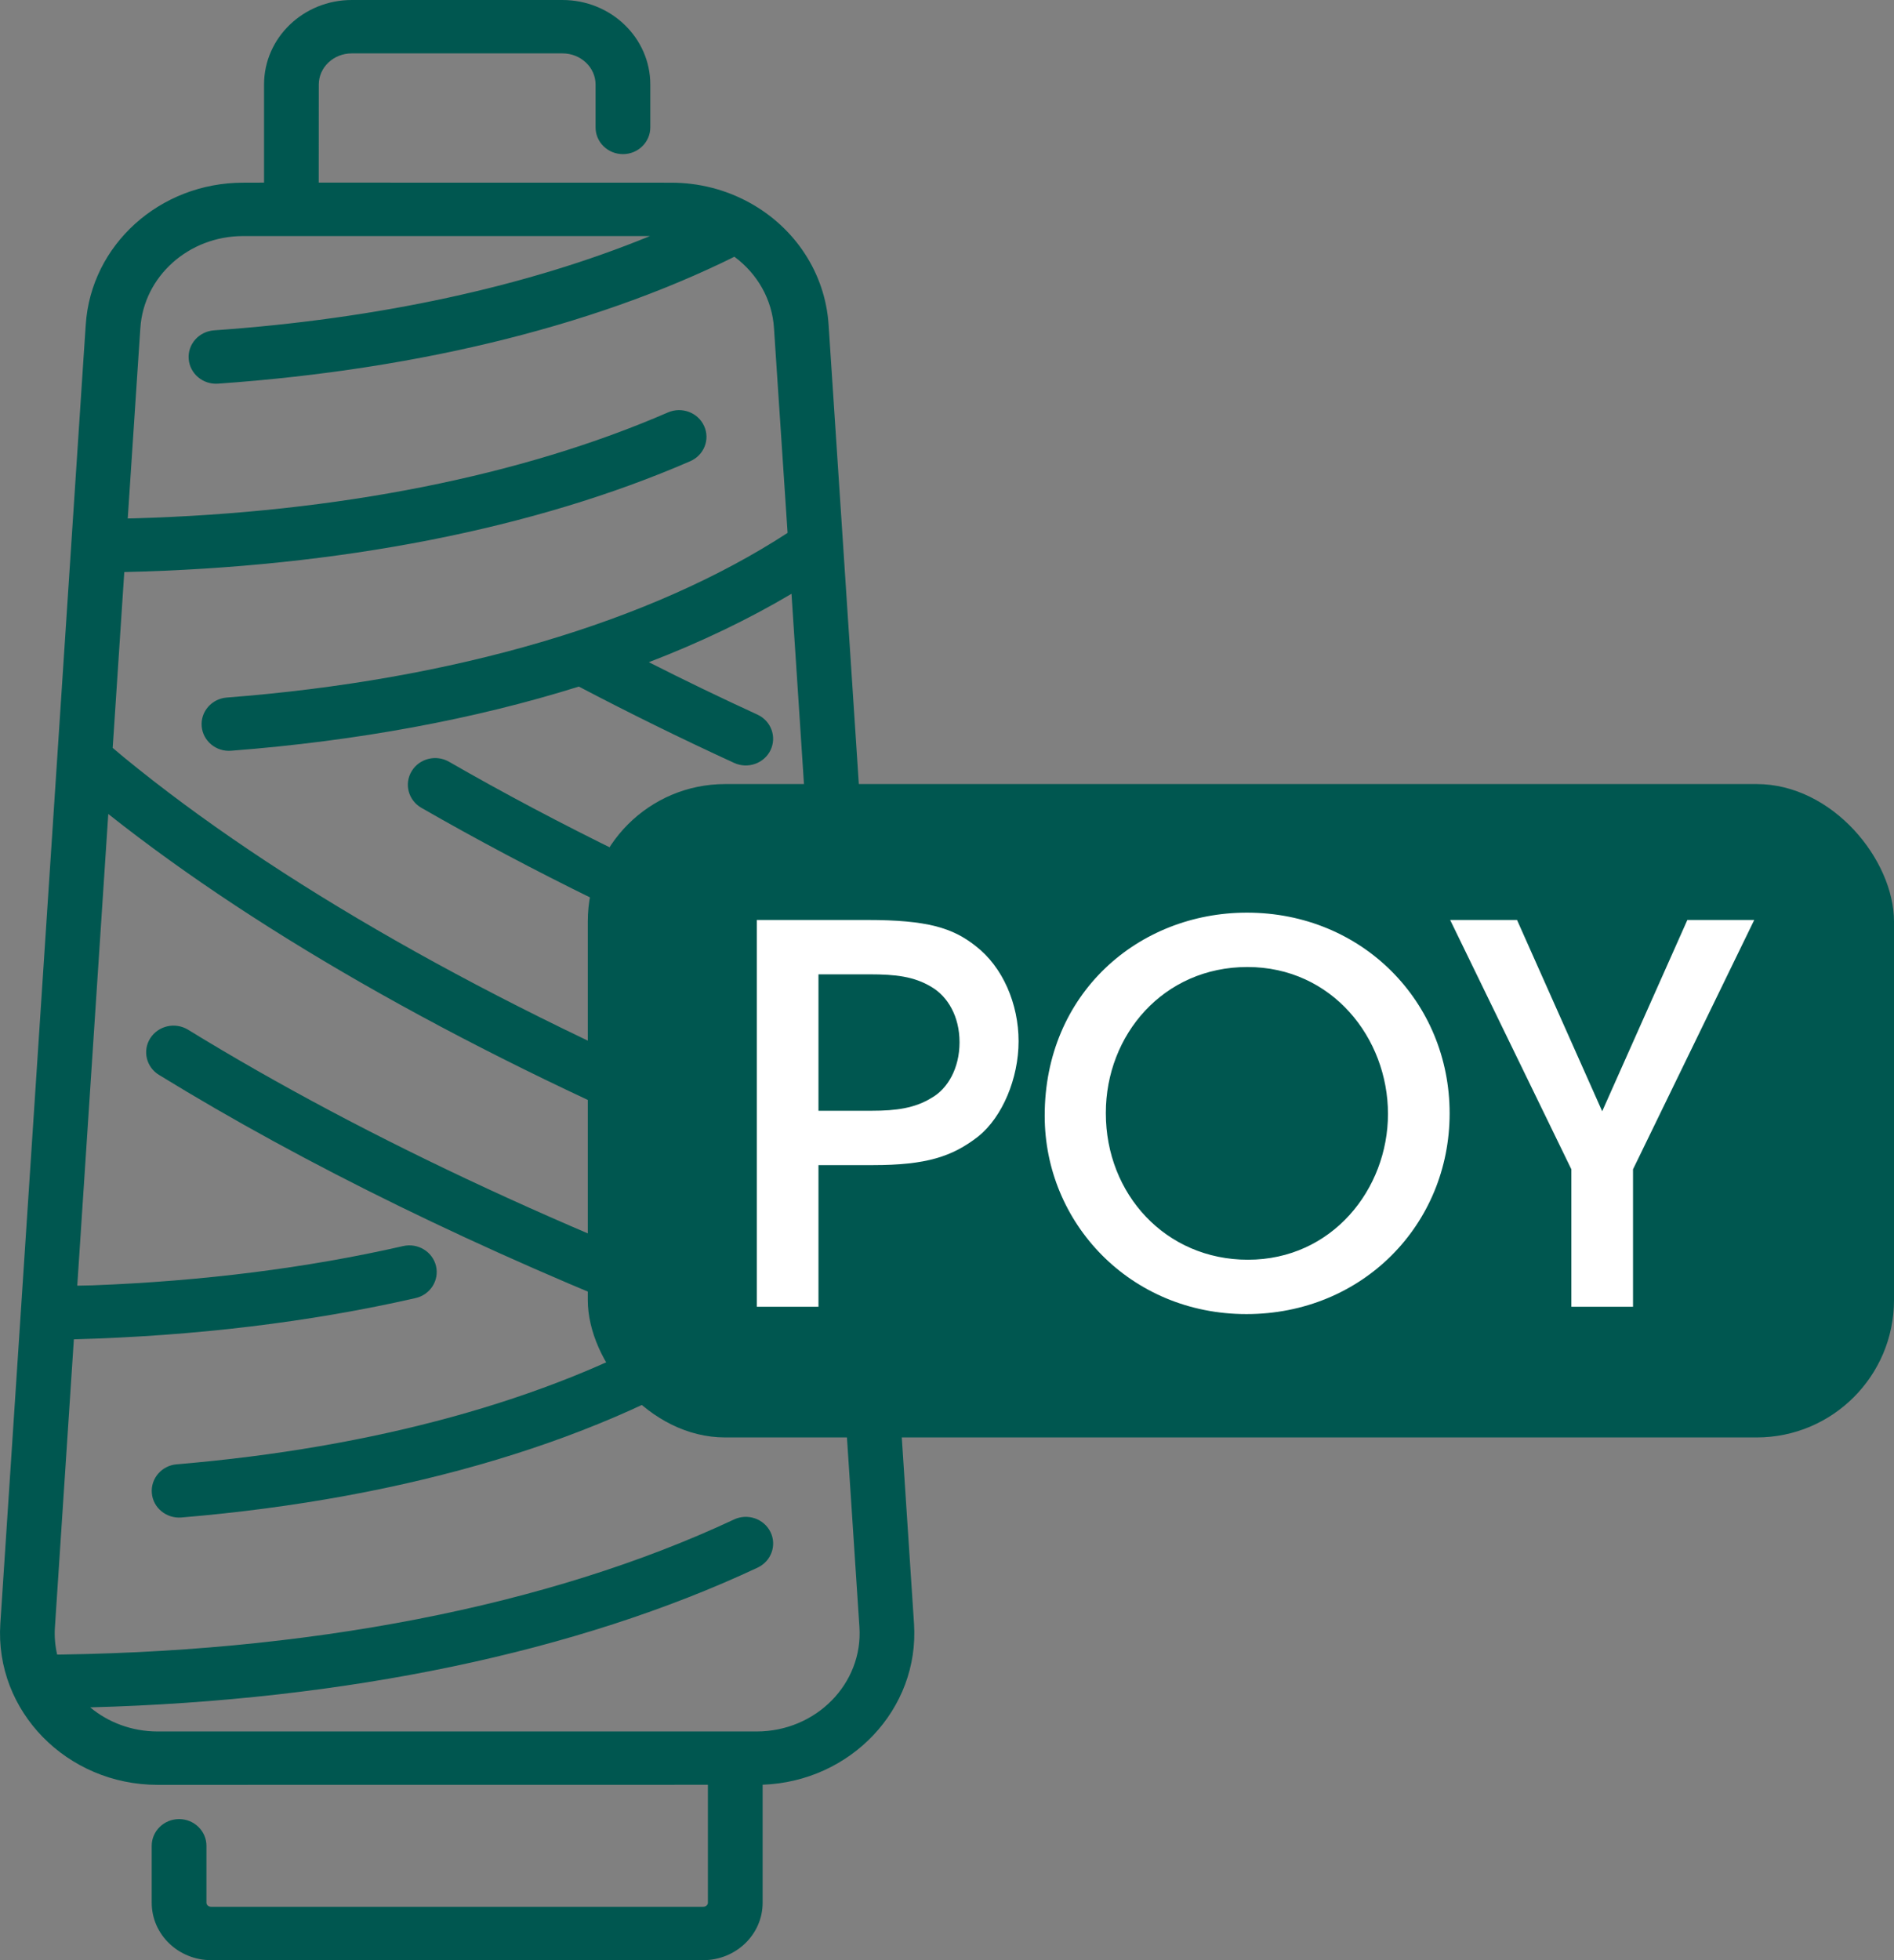
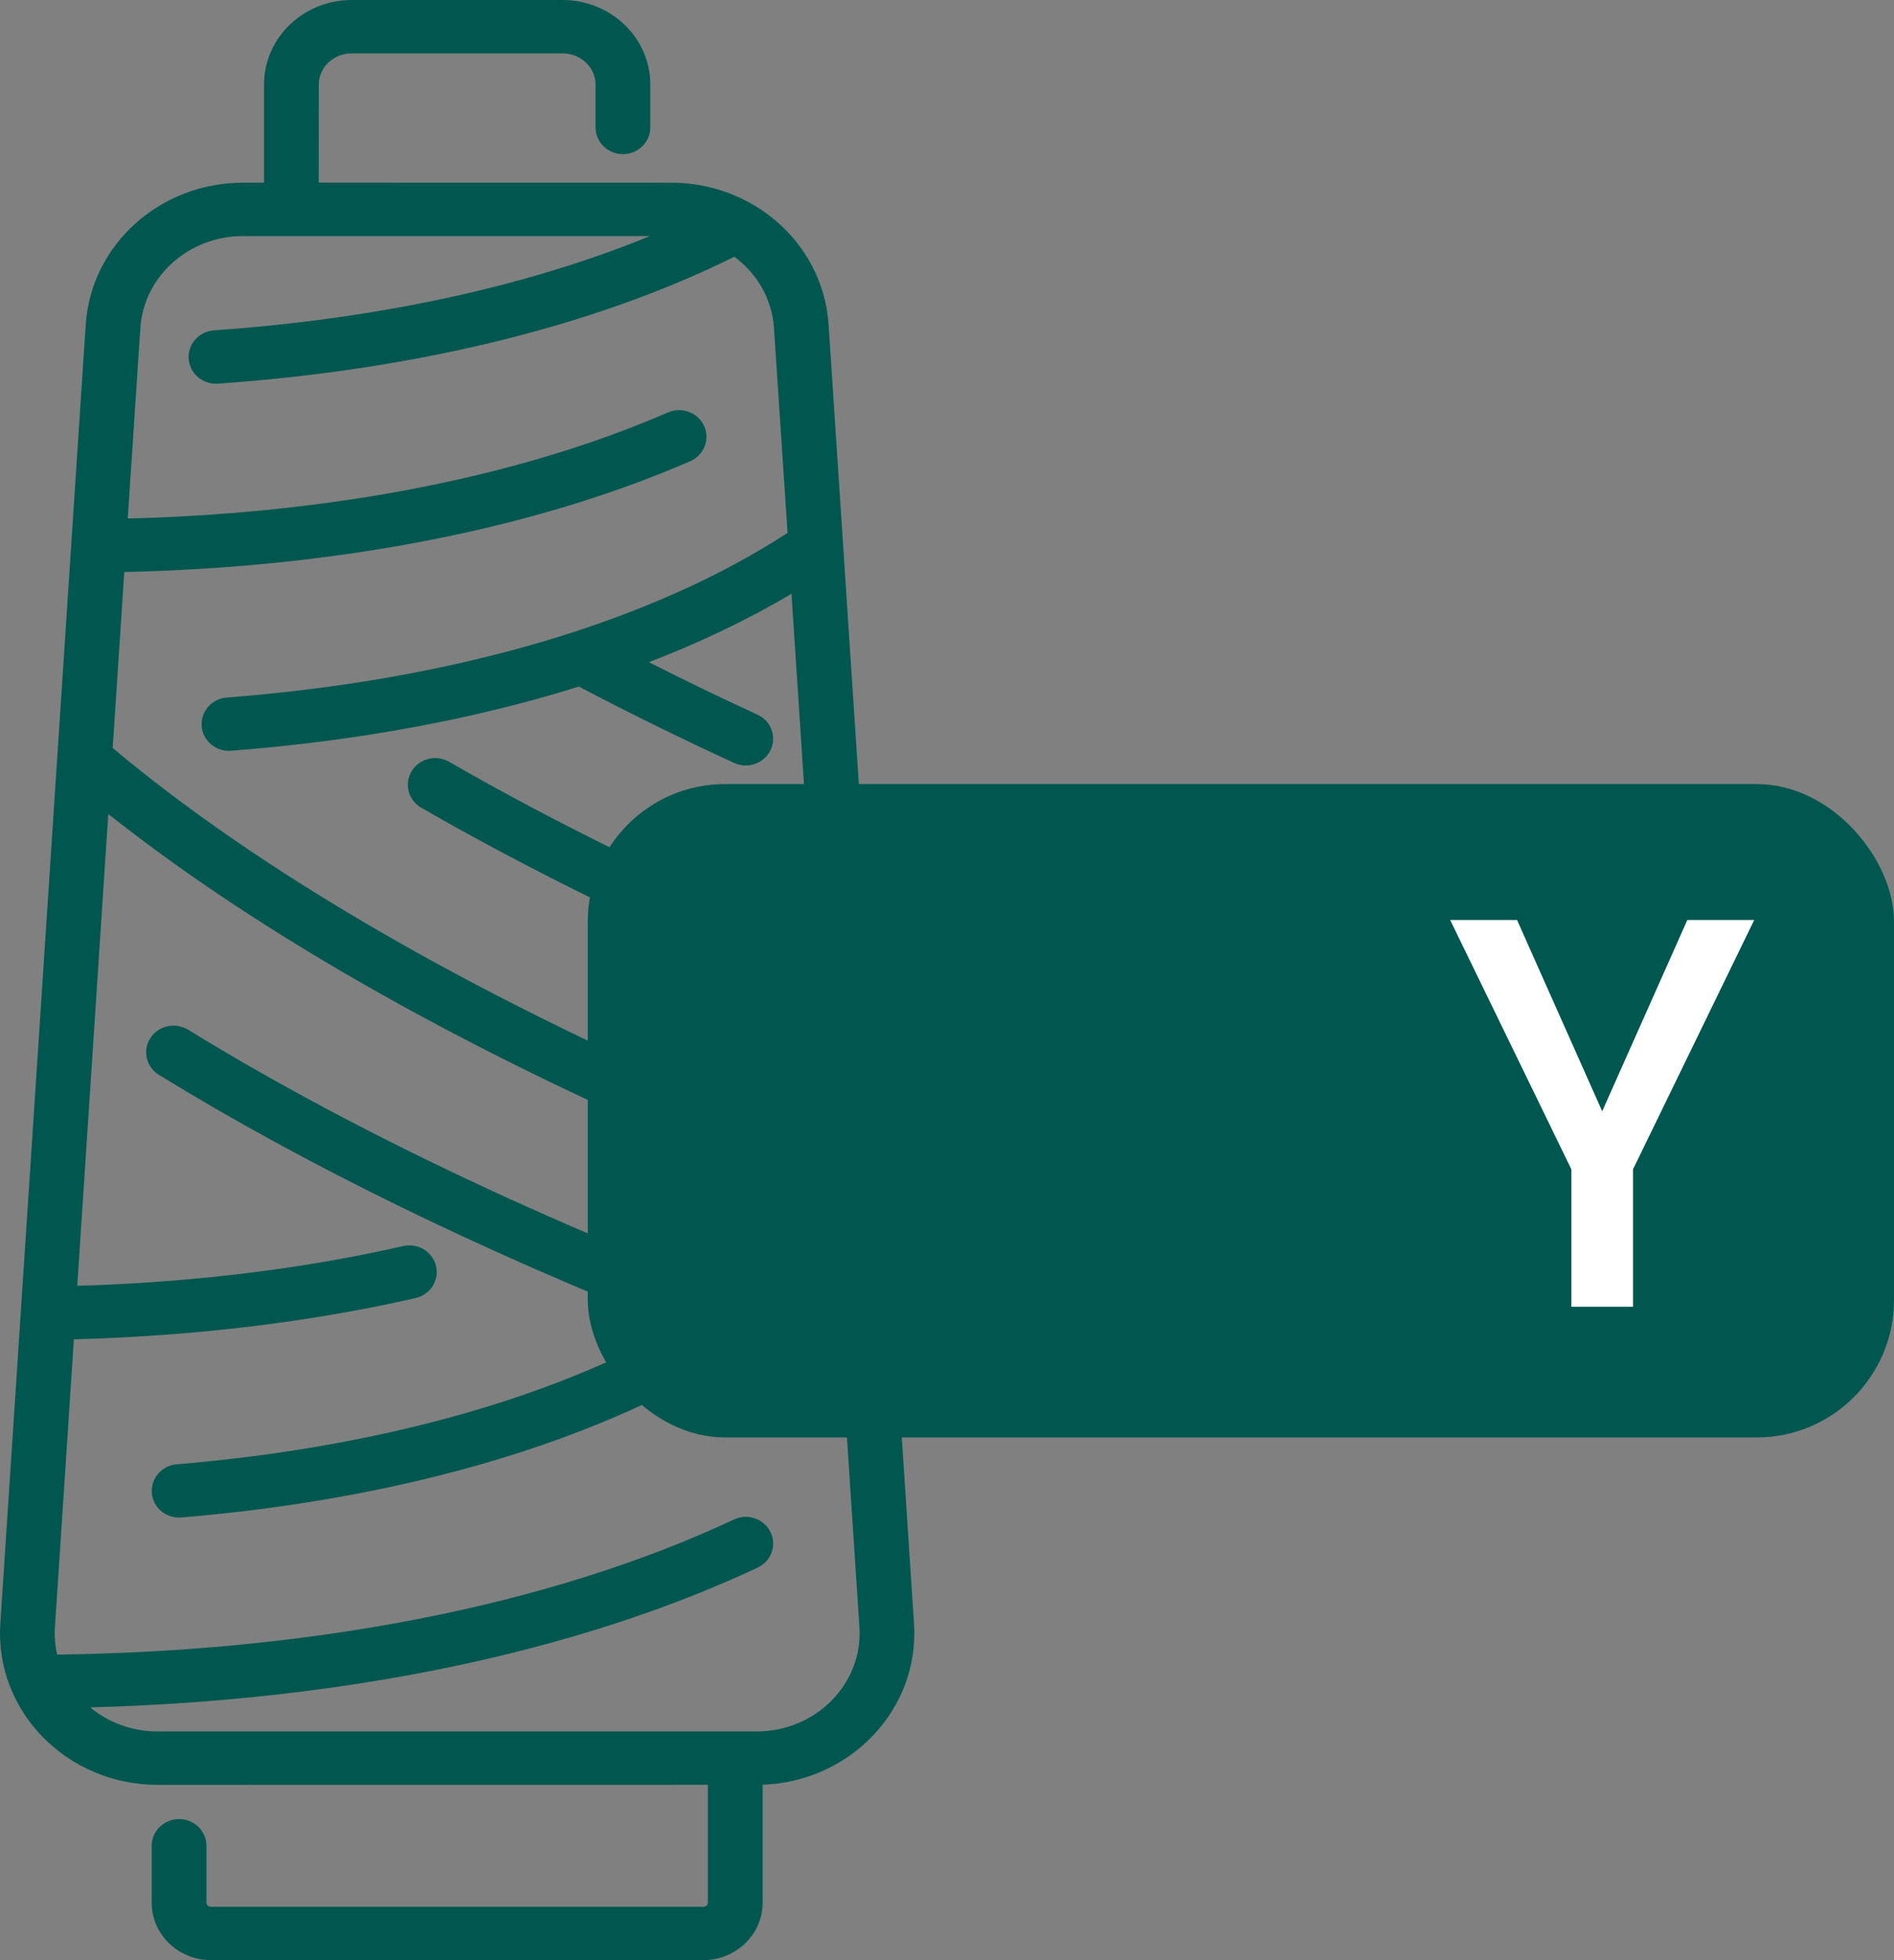
<svg xmlns="http://www.w3.org/2000/svg" width="29px" height="30px" viewBox="0 0 29 30">
  <rect x="0" y="0" width="29" height="30" fill="#808080" stroke="none" />
  <title>POYico</title>
  <g id="Page-1" stroke="none" stroke-width="1" fill="none" fill-rule="evenodd">
    <g id="Artboard" transform="translate(-195, -223)">
      <g id="POYico" transform="translate(195, 223)">
        <path d="M8.612,0 C9.353,0 9.957,0.577 9.957,1.294 L9.957,1.95 C9.957,2.176 9.769,2.359 9.538,2.359 C9.307,2.359 9.119,2.176 9.119,1.95 L9.119,1.294 C9.119,1.032 8.894,0.817 8.612,0.817 L5.386,0.817 C5.106,0.817 4.881,1.032 4.881,1.294 L4.88,2.795 L10.277,2.796 C10.702,2.796 11.112,2.902 11.473,3.1 C12.174,3.484 12.635,4.18 12.687,4.97 L12.731,5.638 L12.909,8.337 L13.995,24.851 C14.08,26.159 13.025,27.267 11.677,27.315 L11.677,29.121 C11.677,29.608 11.268,30 10.767,30 L3.233,30 C2.732,30 2.323,29.608 2.323,29.121 L2.323,28.25 C2.323,28.024 2.511,27.841 2.742,27.841 C2.973,27.841 3.161,28.024 3.161,28.25 L3.161,29.121 C3.161,29.154 3.191,29.183 3.233,29.183 L10.767,29.183 C10.809,29.183 10.839,29.154 10.839,29.121 L10.839,27.316 L2.415,27.317 C1.024,27.317 -0.082,26.189 0.005,24.851 L0.906,11.145 L1.277,5.506 L1.313,4.97 C1.392,3.746 2.449,2.796 3.723,2.796 L4.043,2.795 L4.043,1.294 C4.043,0.577 4.647,0 5.386,0 L8.612,0 Z M9.952,3.613 L3.723,3.613 C2.888,3.613 2.2,4.231 2.149,5.022 L2.113,5.559 L1.956,7.935 L2.058,7.933 C5.174,7.844 7.995,7.282 10.228,6.312 C10.439,6.221 10.687,6.313 10.781,6.52 C10.875,6.726 10.78,6.967 10.568,7.059 C8.186,8.093 5.194,8.68 1.903,8.755 L1.742,11.197 L1.725,11.446 L1.895,11.589 C4.215,13.492 7.498,15.362 11.434,17.017 C11.647,17.106 11.745,17.346 11.653,17.554 C11.561,17.761 11.315,17.856 11.103,17.767 C7.263,16.153 4.024,14.332 1.658,12.458 L1.183,19.677 L1.418,19.672 C3.104,19.608 4.704,19.406 6.173,19.071 C6.398,19.02 6.623,19.156 6.676,19.376 C6.728,19.596 6.588,19.816 6.363,19.867 C4.749,20.235 2.986,20.448 1.131,20.498 L0.841,24.903 C0.831,25.047 0.844,25.188 0.875,25.323 L0.573,25.326 C4.695,25.308 8.413,24.58 11.238,23.256 C11.446,23.158 11.696,23.243 11.797,23.447 C11.897,23.65 11.809,23.894 11.601,23.992 C8.843,25.285 5.301,26.026 1.381,26.131 C1.656,26.36 2.017,26.5 2.415,26.5 L11.585,26.5 C12.496,26.5 13.216,25.766 13.159,24.903 L12.92,21.269 L12.457,21.107 C12.073,20.97 11.694,20.831 11.318,20.69 L11.428,20.621 C9.277,22.028 6.26,22.933 2.778,23.225 C2.547,23.244 2.344,23.077 2.325,22.853 C2.305,22.628 2.476,22.43 2.706,22.411 C5.73,22.158 8.373,21.429 10.346,20.316 C7.362,19.141 4.681,17.831 2.434,16.451 C2.238,16.331 2.179,16.079 2.302,15.888 C2.426,15.697 2.684,15.64 2.88,15.76 C5.621,17.443 9.032,19.024 12.861,20.381 L12.527,15.306 L12.076,15.119 C10.018,14.253 8.128,13.327 6.451,12.363 C6.252,12.248 6.185,11.998 6.303,11.803 C6.42,11.609 6.677,11.544 6.876,11.659 C8.538,12.615 10.417,13.534 12.467,14.394 L12.119,9.088 C11.458,9.48 10.727,9.83 9.935,10.135 C10.473,10.408 11.029,10.676 11.597,10.937 C11.807,11.033 11.896,11.277 11.798,11.481 C11.699,11.685 11.45,11.773 11.24,11.676 C10.419,11.299 9.625,10.908 8.863,10.508 C7.27,11.007 5.473,11.341 3.538,11.49 C3.308,11.508 3.106,11.34 3.088,11.115 C3.07,10.89 3.242,10.694 3.472,10.676 C6.958,10.407 9.959,9.522 12.059,8.156 L11.895,5.69 L11.851,5.022 C11.823,4.583 11.597,4.189 11.243,3.928 L11.465,3.818 C9.293,4.942 6.487,5.651 3.337,5.872 C3.106,5.888 2.906,5.718 2.889,5.493 C2.872,5.268 3.046,5.073 3.277,5.056 C5.793,4.88 8.072,4.384 9.952,3.613 Z" id="Combined-Shape" fill="#005750" fill-rule="nonzero" />
        <g id="Group-2" transform="translate(9, 12)">
          <rect id="Rectangle" fill="#005750" x="0" y="0" width="20" height="10" rx="2.103" />
          <g id="POY" transform="translate(2.588, 1.968)" fill="#FFFFFF" fill-rule="nonzero">
-             <path d="M0,0.112 L0,6.032 L0.944,6.032 L0.944,3.864 L1.776,3.864 C2.592,3.864 2.992,3.736 3.392,3.424 C3.76,3.128 4.008,2.536 4.008,1.968 C4.008,1.4 3.768,0.832 3.352,0.512 C3,0.232 2.608,0.112 1.688,0.112 L0,0.112 Z M0.944,0.944 L1.728,0.944 C2.12,0.944 2.408,0.976 2.672,1.136 C2.92,1.28 3.104,1.584 3.104,1.984 C3.104,2.384 2.92,2.696 2.68,2.832 C2.424,2.992 2.136,3.032 1.76,3.032 L0.944,3.032 L0.944,0.944 Z" id="Shape" />
-             <path d="M4.408,3.112 C4.408,4.744 5.712,6.144 7.496,6.144 C9.272,6.144 10.608,4.776 10.608,3.072 C10.608,1.368 9.272,0 7.504,0 C5.84,0 4.408,1.24 4.408,3.104 L4.408,3.112 Z M5.344,3.064 C5.344,1.872 6.224,0.832 7.512,0.832 C8.808,0.832 9.664,1.92 9.664,3.08 C9.664,4.232 8.808,5.312 7.52,5.312 C6.256,5.312 5.344,4.304 5.344,3.072 L5.344,3.064 Z" id="Shape" />
            <polygon id="Path" points="12.472 6.032 13.416 6.032 13.416 3.928 15.272 0.112 14.248 0.112 12.944 3.04 11.64 0.112 10.616 0.112 12.472 3.928" />
          </g>
        </g>
      </g>
    </g>
  </g>
</svg>